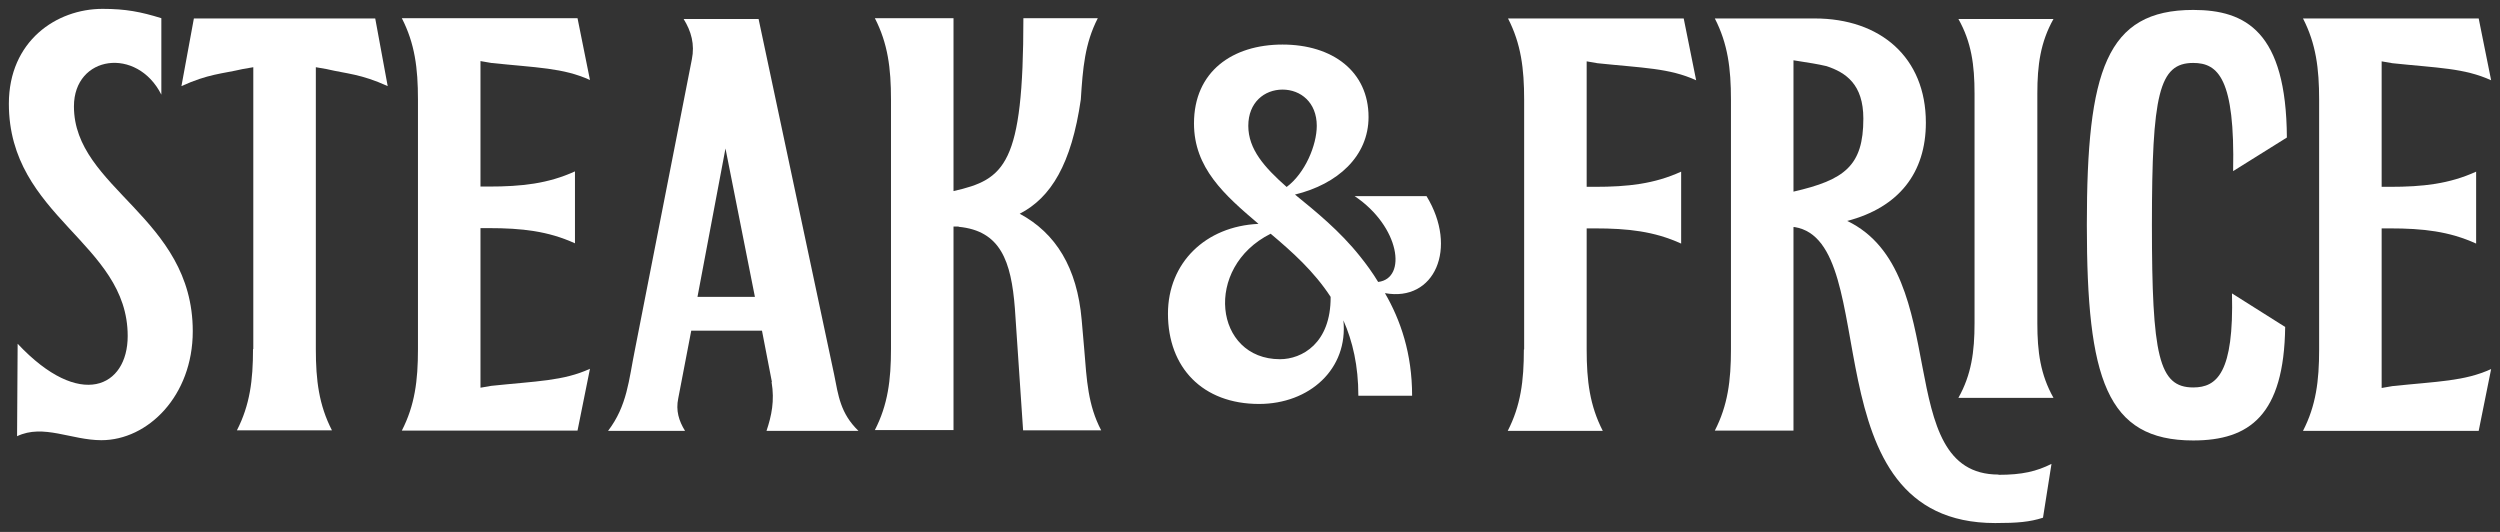
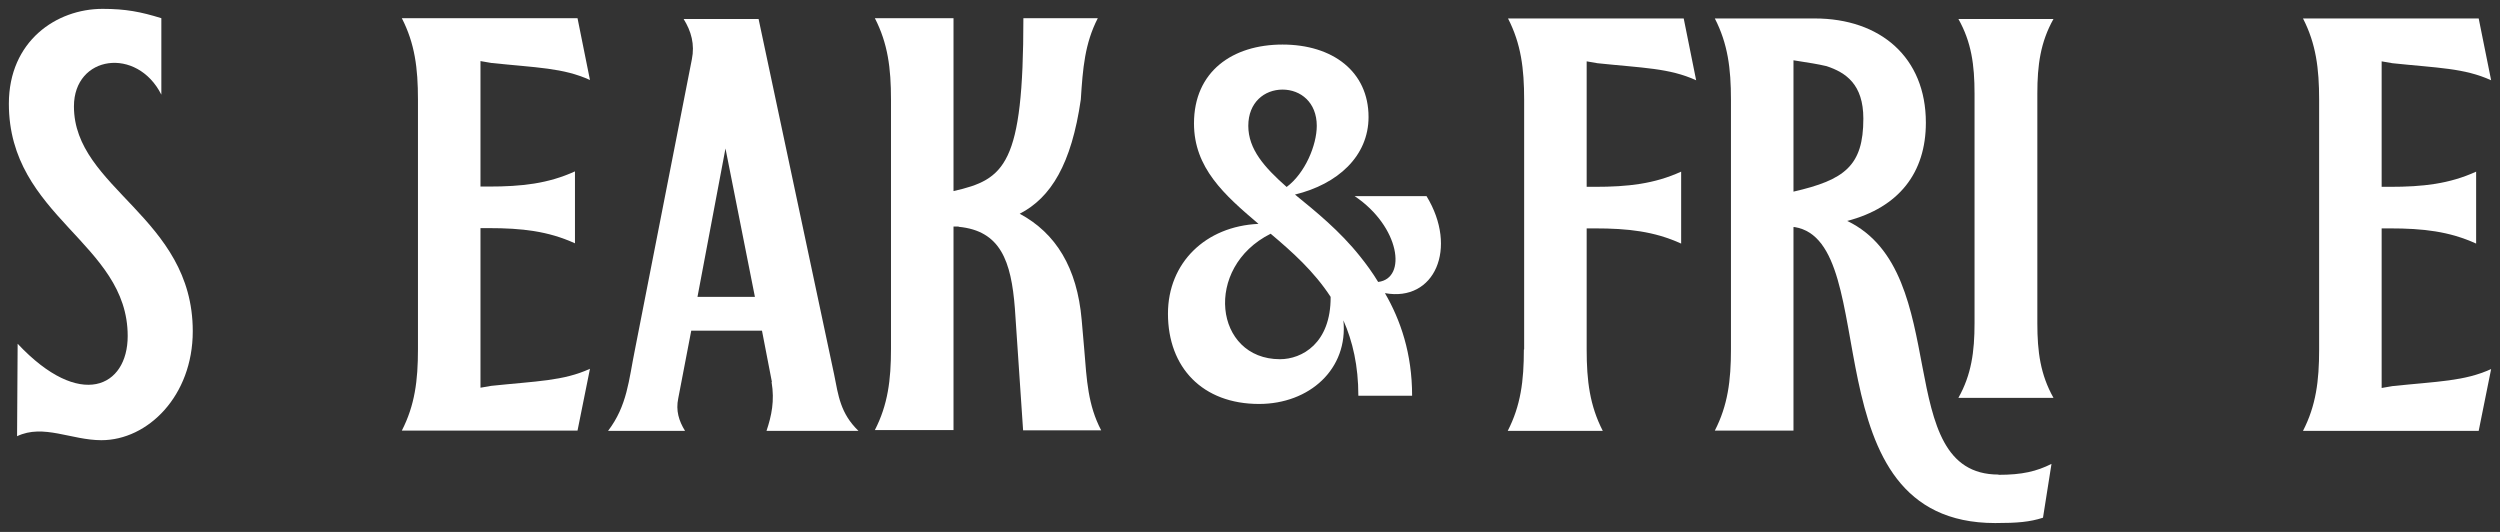
<svg xmlns="http://www.w3.org/2000/svg" width="141" height="30" viewBox="0 0 141 30" fill="none">
  <rect x="0" y="0" width="141" height="30" fill="#333333" stroke="none" />
  <g clip-path="url(#clip0_155_2565)">
    <path d="M75.766 18.05C76.053 20.815 73.851 22.783 71.011 22.783C67.835 22.783 65.873 20.74 65.873 17.69C65.873 14.82 67.995 12.761 70.979 12.626C69.048 10.988 67.341 9.47 67.341 6.961C67.341 4.031 69.511 2.513 72.335 2.513C75.159 2.513 77.186 4.031 77.186 6.6C77.186 8.809 75.447 10.387 73.037 10.973C74.218 11.935 75.558 13.017 76.707 14.459C77.058 14.895 77.409 15.376 77.728 15.902C79.372 15.706 78.957 12.776 76.404 11.063H80.457C82.244 13.993 80.919 17.044 78.111 16.533C78.989 18.05 79.643 19.928 79.643 22.318H76.611C76.611 20.635 76.292 19.252 75.766 18.065V18.05ZM72.192 20.259C73.42 20.259 75.064 19.372 75.048 16.743C74.106 15.3 72.878 14.204 71.665 13.182C67.851 15.09 68.49 20.259 72.192 20.259ZM72.558 10.552C73.612 9.771 74.266 8.178 74.266 7.096C74.266 5.774 73.356 5.053 72.335 5.053C71.314 5.053 70.404 5.774 70.404 7.096C70.404 8.419 71.314 9.44 72.574 10.552H72.558Z" fill="white" />
    <path d="M0.963 24.602L0.995 19.388C4.521 23.144 7.202 21.837 7.202 18.952C7.202 13.678 0.5 12.25 0.5 5.849C0.5 2.318 3.181 0.5 5.782 0.5C7.09 0.5 7.936 0.665 9.1 1.026V5.338C7.728 2.619 4.17 3.115 4.17 5.999C4.17 10.643 10.872 12.235 10.872 18.681C10.872 22.333 8.335 24.827 5.718 24.827C4.026 24.827 2.447 23.895 0.963 24.602Z" fill="white" />
-     <path d="M14.286 19.688V3.791L13.68 3.896C12.515 4.166 11.749 4.166 10.233 4.857L10.935 1.041H21.163L21.866 4.857C20.35 4.166 19.568 4.166 18.419 3.896L17.813 3.791V19.688C17.813 21.446 17.988 22.843 18.722 24.271H13.361C14.095 22.843 14.27 21.446 14.27 19.688H14.286Z" fill="white" />
    <path d="M23.573 19.688V5.609C23.573 3.851 23.397 2.453 22.663 1.026H32.572L33.274 4.512C31.758 3.821 30.274 3.821 27.706 3.55L27.099 3.445V10.522H27.562C29.429 10.522 30.913 10.357 32.428 9.666V13.723C30.913 13.032 29.429 12.866 27.562 12.866H27.099V21.867L27.706 21.762C30.274 21.491 31.758 21.491 33.274 20.8L32.572 24.286H22.663C23.397 22.858 23.573 21.461 23.573 19.703V19.688Z" fill="white" />
    <path d="M43.534 21.536L42.976 18.651H38.986L38.253 22.468C38.109 23.159 38.285 23.73 38.636 24.301H34.295C35.38 22.874 35.46 21.446 35.811 19.718L39.019 3.355C39.194 2.499 38.986 1.762 38.556 1.071H42.784L47.044 21.116C47.284 22.318 47.395 23.309 48.417 24.301H43.231C43.518 23.445 43.694 22.603 43.518 21.551L43.534 21.536ZM42.577 16.743L40.917 8.374L39.338 16.743H42.577Z" fill="white" />
    <path d="M54.065 12.776H53.778V24.256H49.342C50.076 22.828 50.252 21.431 50.252 19.673V5.609C50.252 3.851 50.076 2.453 49.342 1.026H53.778V10.778C56.666 10.117 57.719 9.32 57.719 1.026H61.916C61.182 2.453 61.07 3.851 60.958 5.609C60.432 9.26 59.267 11.153 57.512 12.055C59.554 13.152 60.751 15.105 61.006 18.035L61.15 19.688C61.293 21.446 61.357 22.843 62.107 24.271H57.703L57.24 17.404C57.033 14.714 56.427 13.017 54.065 12.791V12.776Z" fill="white" />
    <path d="M85.962 19.703V5.624C85.962 3.866 85.786 2.468 85.052 1.041H94.961L95.663 4.527C94.147 3.836 92.663 3.836 90.094 3.565L89.488 3.46V10.537H89.951C91.817 10.537 93.302 10.372 94.817 9.681V13.738C93.302 13.047 91.817 12.881 89.951 12.881H89.488V19.718C89.488 21.476 89.663 22.873 90.397 24.301H85.036C85.77 22.873 85.946 21.476 85.946 19.718L85.962 19.703Z" fill="white" />
    <path d="M111.364 18.231V5.278C111.364 3.655 111.188 2.378 110.454 1.071H115.816C115.082 2.378 114.906 3.671 114.906 5.278V18.231C114.906 19.853 115.082 21.131 115.816 22.438H110.454C111.188 21.131 111.364 19.838 111.364 18.231Z" fill="white" />
-     <path d="M117.698 12.671C117.698 4.001 118.784 0.56 123.698 0.56C126.666 0.56 128.948 1.792 128.98 7.757L125.948 9.651C126.06 4.437 125.102 3.55 123.698 3.55C121.767 3.55 121.368 5.308 121.368 12.686C121.368 20.064 121.751 21.852 123.698 21.852C125.038 21.852 125.996 21.025 125.884 16.548L128.884 18.441C128.82 23.415 126.873 24.842 123.698 24.842C118.799 24.842 117.698 21.356 117.698 12.686V12.671Z" fill="white" />
    <path d="M130.799 19.703V5.624C130.799 3.866 130.623 2.468 129.889 1.041H139.798L140.5 4.527C138.984 3.836 137.5 3.836 134.931 3.565L134.325 3.46V10.537H134.788C136.655 10.537 138.139 10.372 139.654 9.681V13.738C138.139 13.047 136.655 12.881 134.788 12.881H134.325V21.882L134.931 21.777C137.5 21.506 138.984 21.506 140.5 20.815L139.798 24.301H129.889C130.623 22.873 130.799 21.476 130.799 19.718V19.703Z" fill="white" />
    <path d="M112.72 26.765C106.593 26.765 110.247 15.376 104.184 12.461C107.104 11.694 108.619 9.741 108.619 6.916C108.619 3.235 106.05 1.041 102.349 1.041H96.716C97.45 2.468 97.626 3.866 97.626 5.624V19.703C97.626 21.461 97.45 22.858 96.716 24.286H101.152V12.806H101.216C106.322 13.633 101.886 29.5 112.529 29.5C113.789 29.5 114.475 29.44 115.225 29.199L115.704 26.164C114.858 26.585 114.06 26.78 112.704 26.78L112.72 26.765ZM101.152 10.808V3.4C102.173 3.565 102.428 3.595 103.019 3.731C104.104 4.091 105.093 4.752 105.093 6.691C105.093 9.35 104.04 10.147 101.152 10.808Z" fill="white" />
  </g>
  <defs>
    <clipPath id="clip0_155_2565">
      <rect width="140" height="29" fill="white" transform="translate(0.5 0.5)" />
    </clipPath>
  </defs>
</svg>